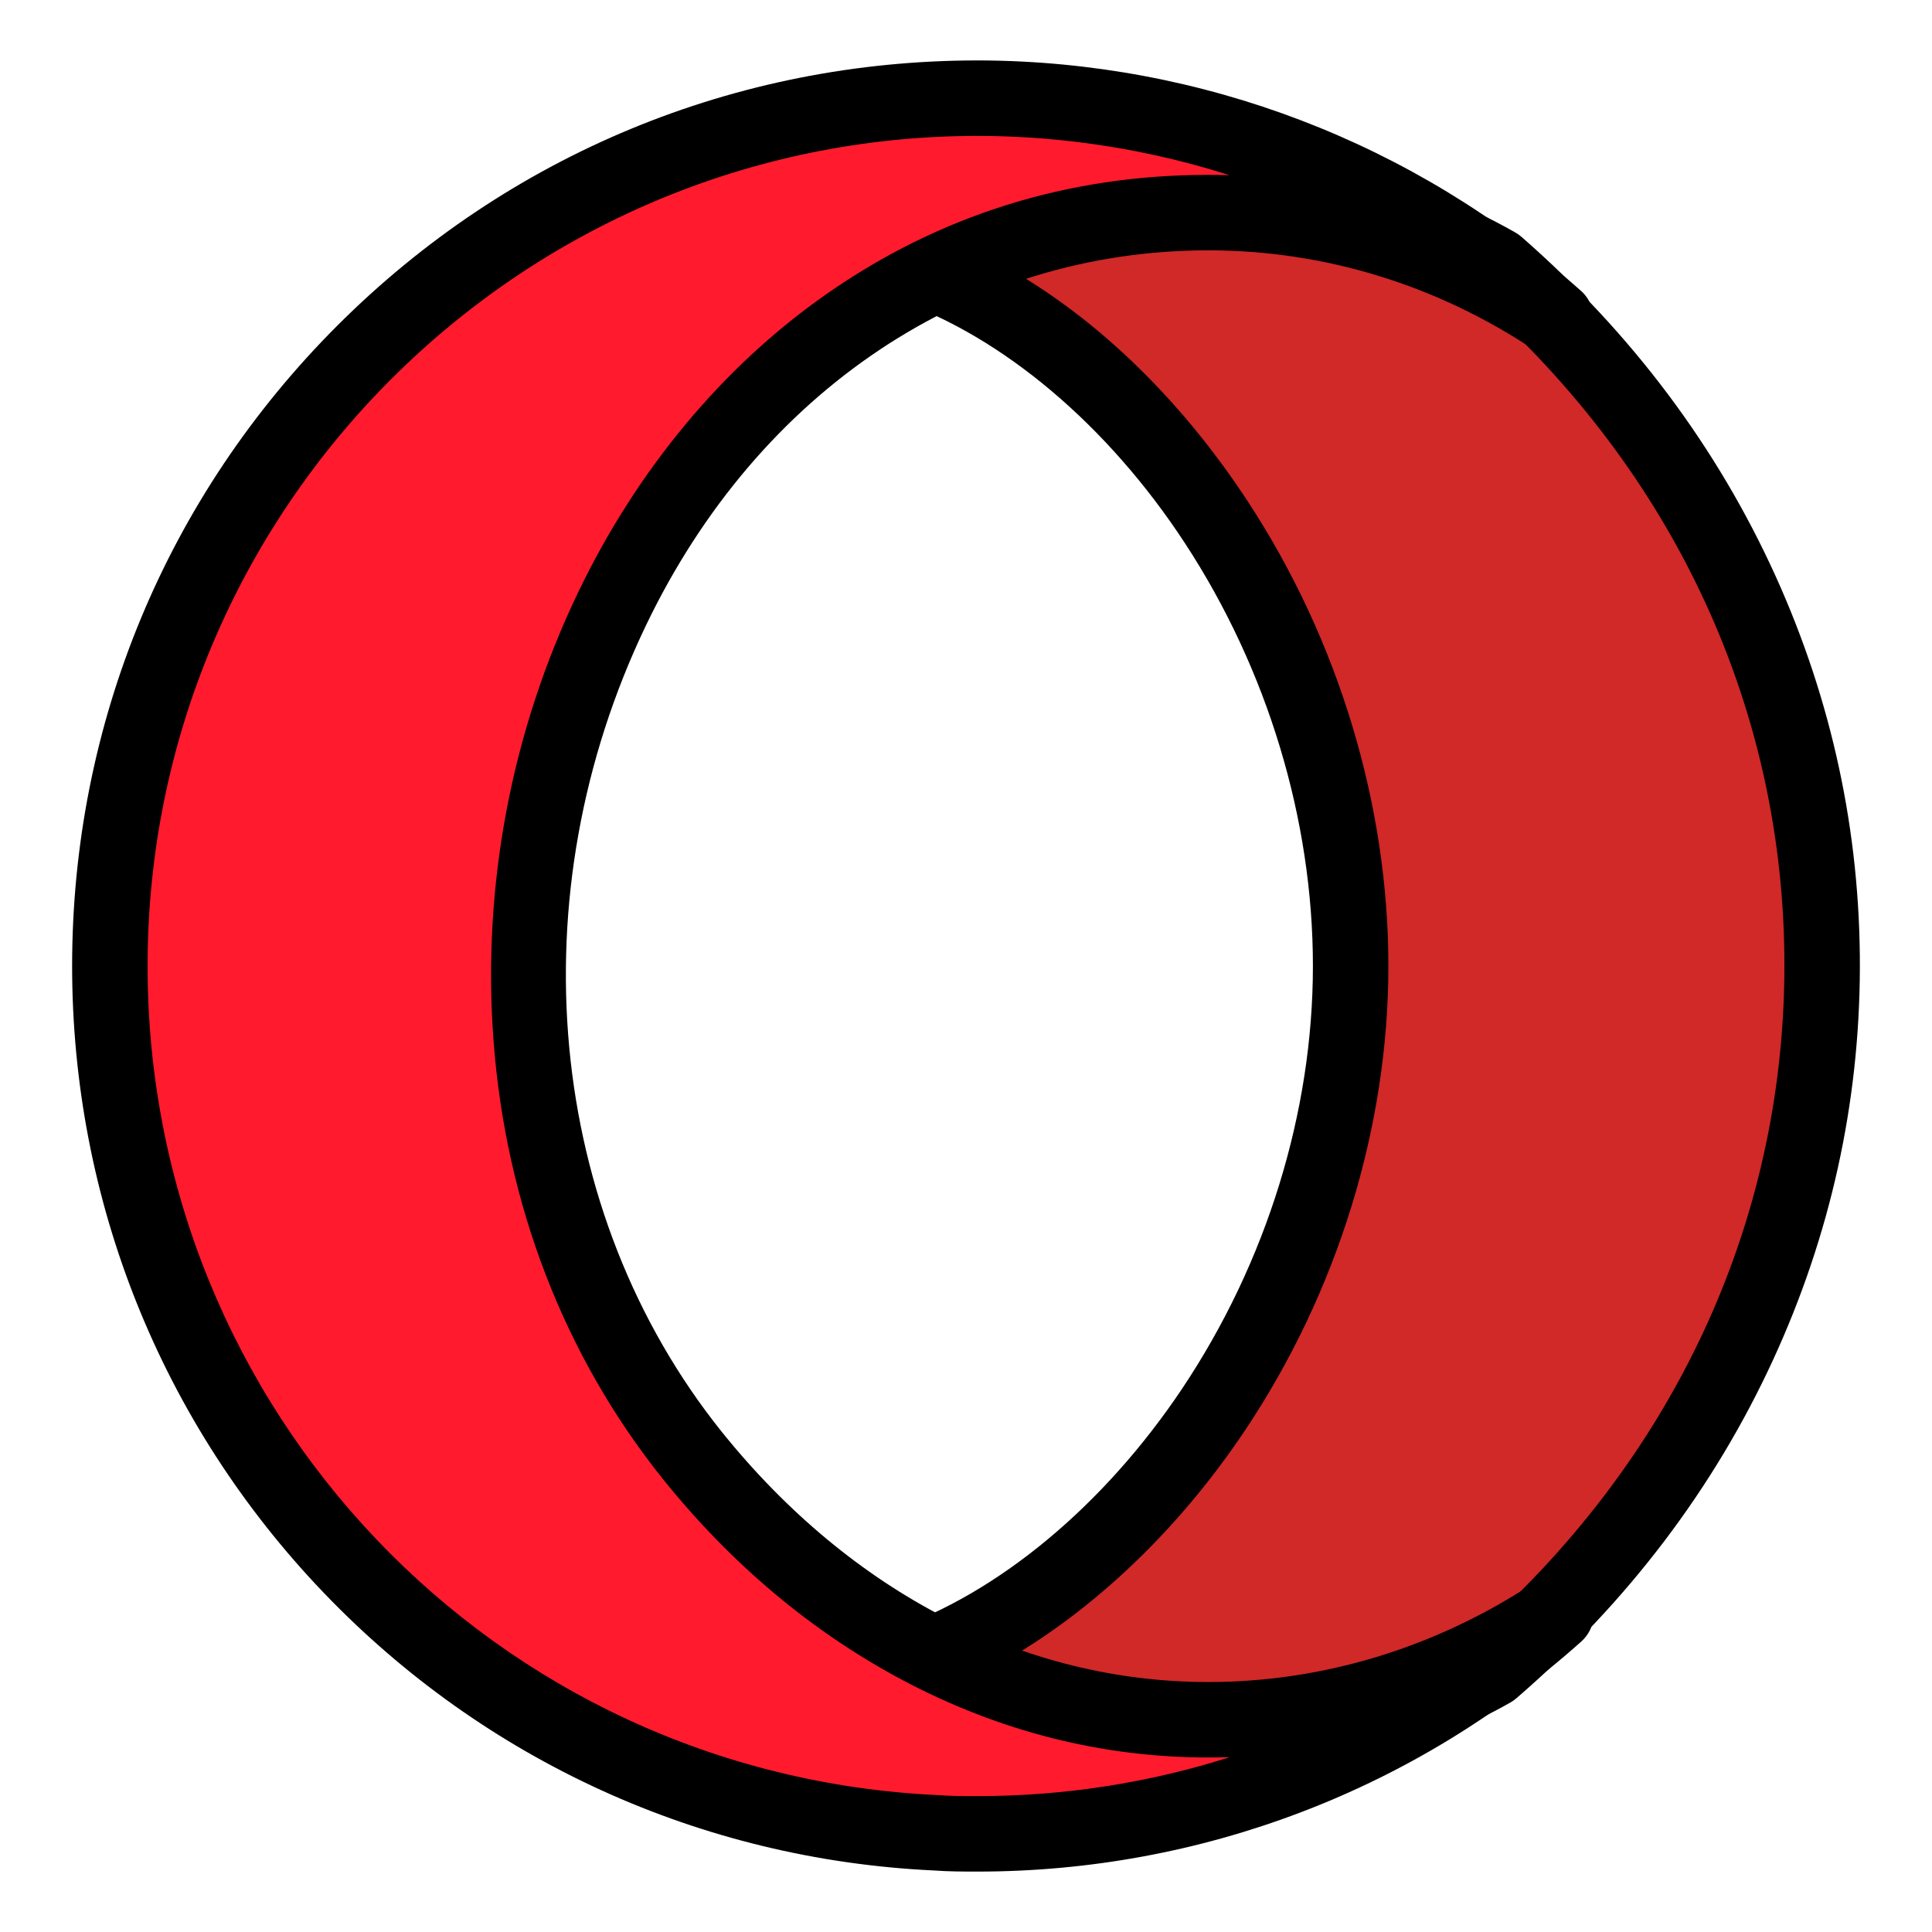
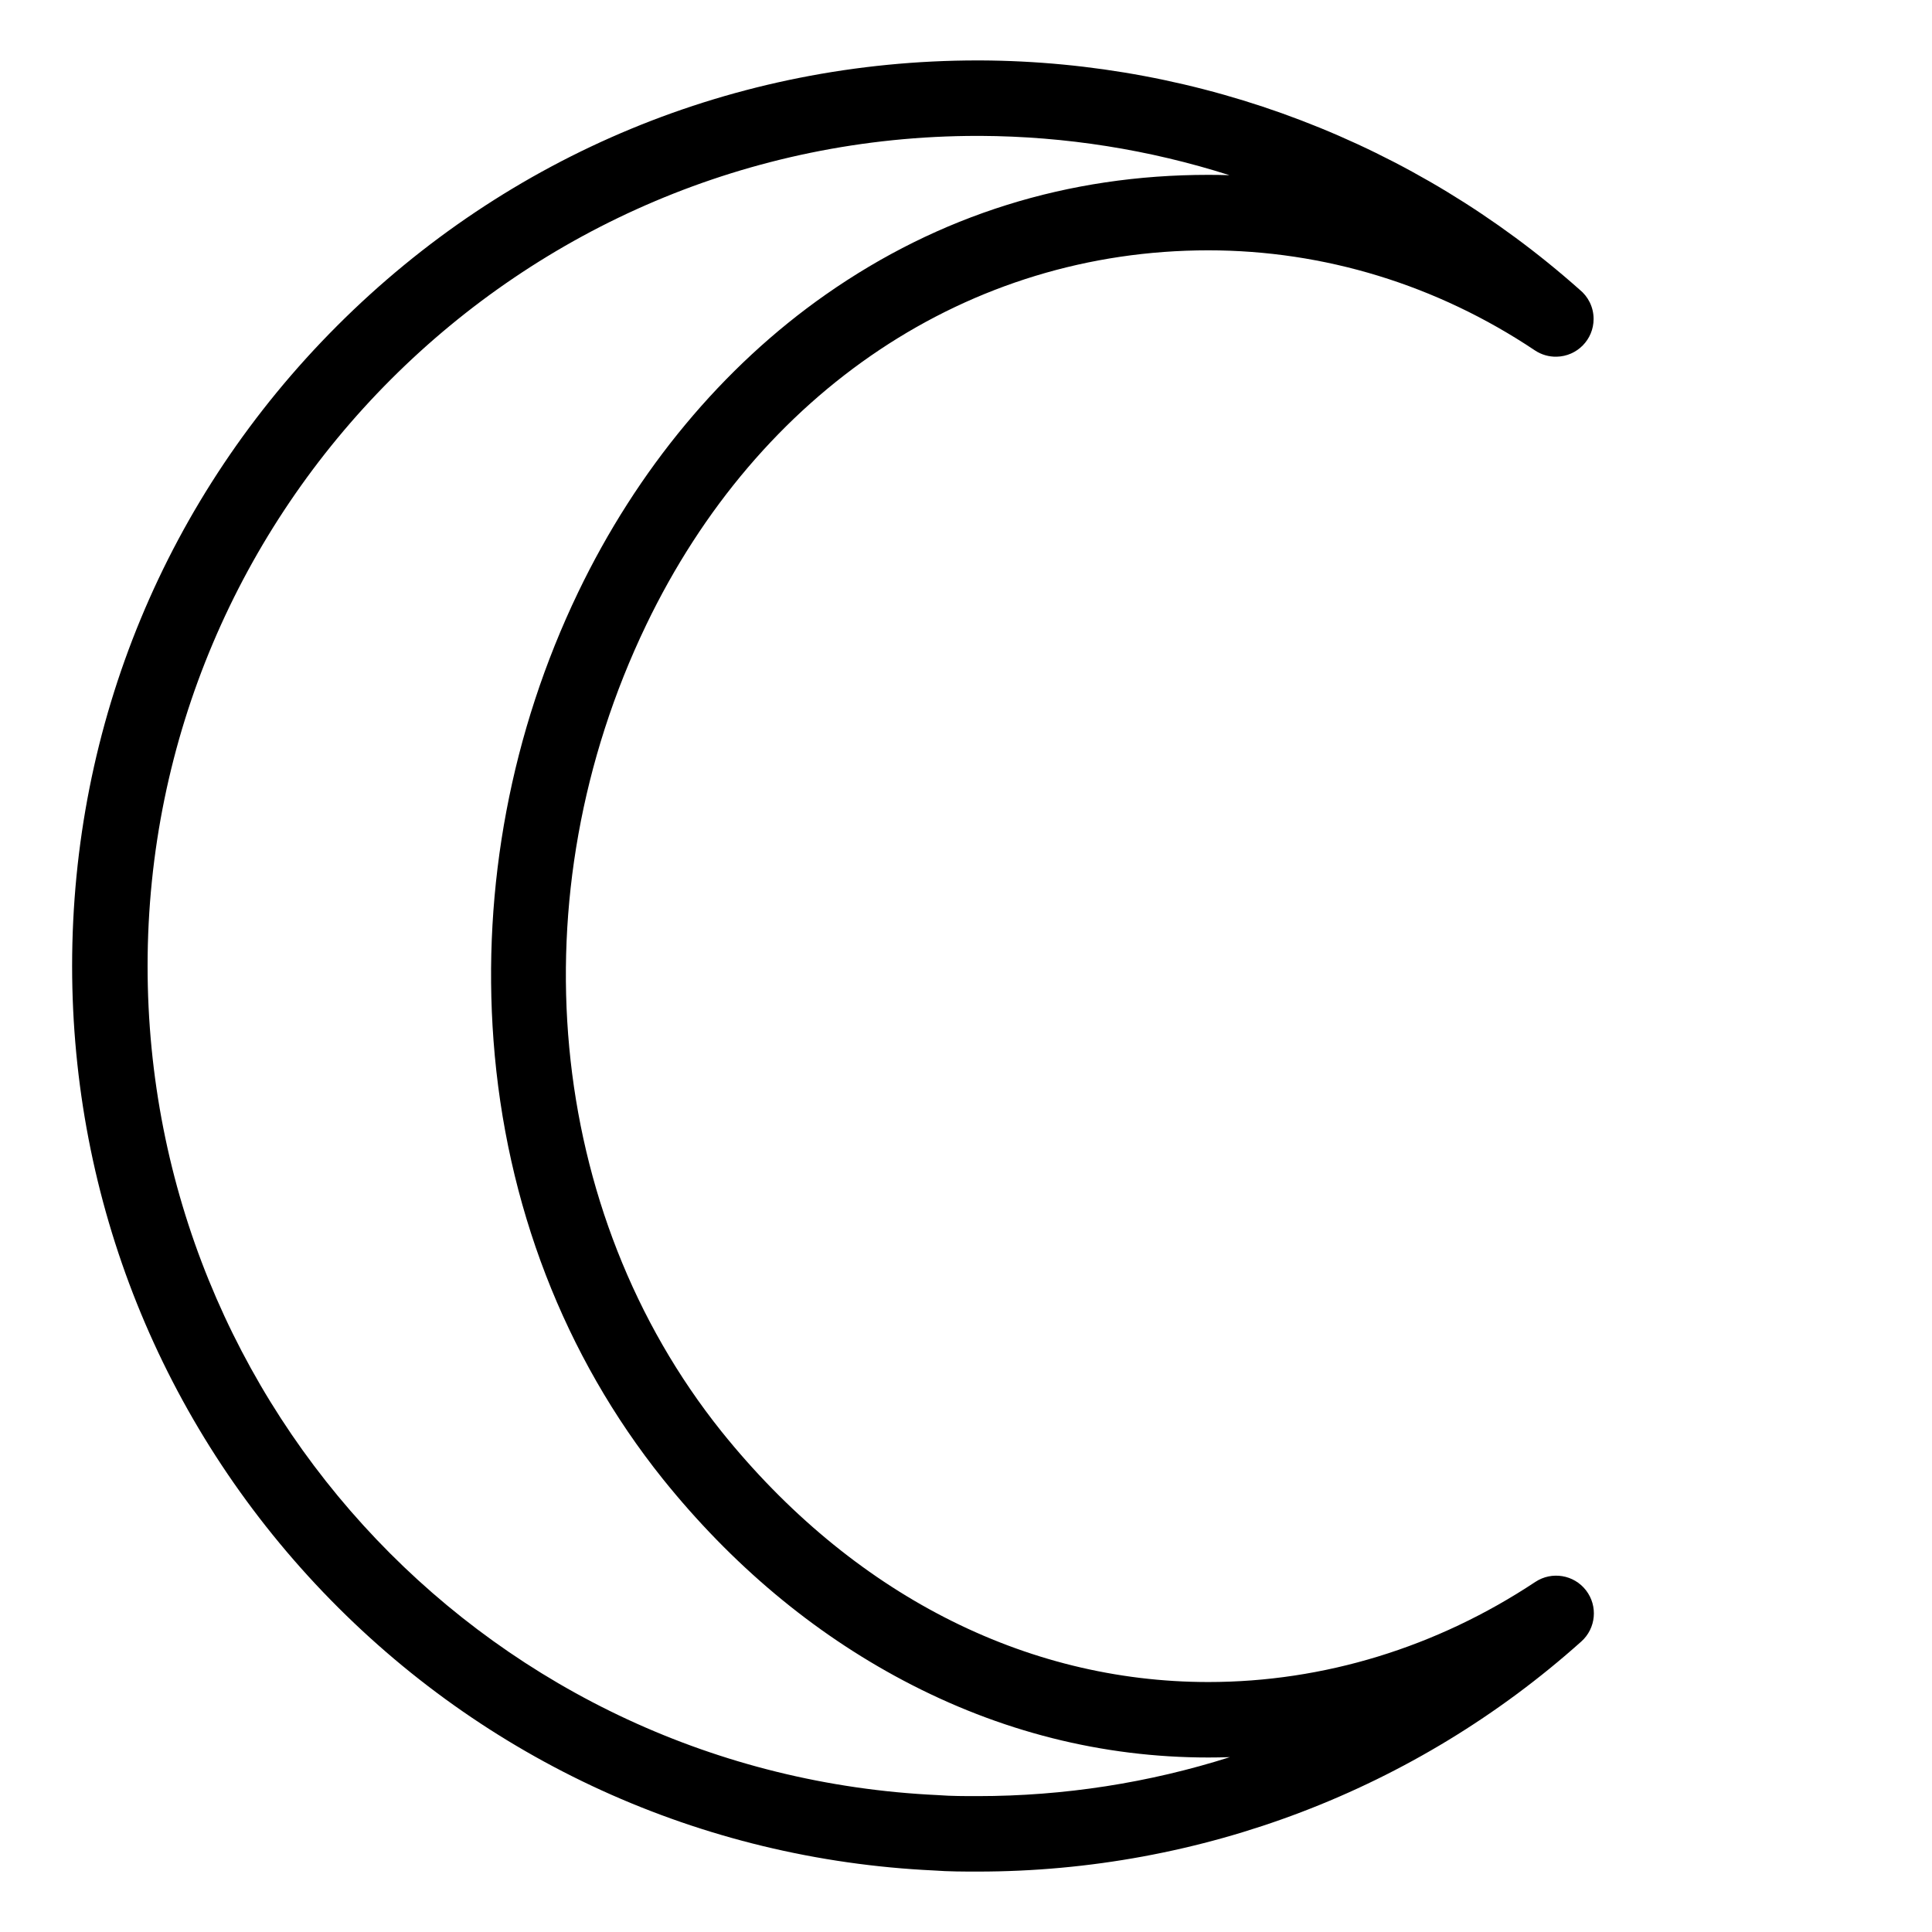
<svg xmlns="http://www.w3.org/2000/svg" height="512px" style="enable-background:new 0 0 512 512;" version="1.1" viewBox="0 0 512 512" width="512px" xml:space="preserve">
  <g id="comp_x5F_241-opera">
    <g>
      <g>
        <g>
-           <path d="M395.324,442.491c-44.584,25.255-110.89,29.072-155.909-0.991      c61.263-20.96,118.52-98.601,118.52-185.513c0-86.606-55.755-164.72-117.02-185.987c45.563-29.858,110.263-25.567,155.72,0.302      C512.072,171.223,511.637,341.977,395.324,442.491z" style="fill:#D12828;" />
          <g>
-             <path d="M315.41,472.754c-30.879,0-59.078-7.932-81.548-22.938c-3.164-2.112-4.854-5.837-4.363-9.608       c0.491-3.771,3.08-6.938,6.679-8.17c28.278-9.674,56.399-33.044,77.155-64.117c22.313-33.405,34.602-73.157,34.602-111.934       c0-38.818-12.041-78.601-33.904-112.021c-20.439-31.245-48.285-54.761-76.395-64.519c-3.601-1.25-6.178-4.438-6.645-8.22       c-0.468-3.783,1.255-7.502,4.443-9.591c22.38-14.666,50.041-22.418,79.99-22.418c30.185,0,60.782,7.953,86.157,22.393       c0.583,0.332,1.131,0.721,1.636,1.163c29.253,25.575,51.917,55.842,67.362,89.961c14.904,32.926,22.41,67.835,22.307,103.759       c-0.103,35.964-7.824,70.877-22.95,103.769c-15.682,34.101-38.585,64.312-68.073,89.795c-0.497,0.43-1.037,0.811-1.609,1.135       C375.707,465.097,345.576,472.754,315.41,472.754z M262.124,442.455c15.772,6.773,33.864,10.299,53.286,10.299       c26.414,0,52.697-6.56,74.131-18.483c53.563-46.635,83.149-109.748,83.345-177.833c0.195-67.981-28.941-131.132-82.068-177.935       c-22.237-12.441-48.968-19.284-75.394-19.284c-18.665,0-36.216,3.401-51.696,9.939c25.264,13.538,48.57,35.628,67.04,63.86       c23.968,36.637,37.167,80.309,37.167,122.97c0,42.688-13.485,86.385-37.971,123.043       C311.496,406.678,287.501,428.958,262.124,442.455z" />
-           </g>
+             </g>
        </g>
        <g>
-           <path d="M320.215,56.338c-157.838,0-234.254,207.544-136.787,329.309      c33.849,42.104,82.166,70.107,136.787,70.107c33.662,0,65.193-10.293,92.18-28.189c-40.619,36.352-94.5,58.424-153.294,58.424      c-3.616,0-7.418,0-11.035-0.278C126.116,480.053,29.113,379.434,29.113,256c0-127.05,102.938-229.988,229.987-229.988h0.743      c58.516,0.278,111.932,22.35,152.459,58.517C385.408,66.539,353.783,56.338,320.215,56.338L320.215,56.338z" style="fill:#FF1B2D;" />
          <g>
            <path d="M259.101,495.988c-3.61,0-7.694,0-11.646-0.296c-61.63-2.896-119.095-29.088-161.823-73.759       C42.737,377.086,19.113,318.157,19.113,256c0-64.118,24.959-124.389,70.279-169.708c45.32-45.32,105.59-70.279,169.708-70.279       h0.743c58.646,0.278,114.979,21.834,158.73,60.711c2.285,1.833,3.748,4.648,3.748,7.806c0,5.455-4.366,9.889-9.795,9.998       c-1.985,0.048-4.013-0.501-5.784-1.686c-25.92-17.338-55.841-26.503-86.528-26.503c-63.411,0-119.103,37.12-148.976,99.296       c-34.432,71.666-26.583,155.573,19.996,213.764c34.396,42.785,80.208,66.356,128.98,66.356       c30.523,0,60.488-9.172,86.653-26.523c4.368-2.896,10.235-1.928,13.439,2.22c3.206,4.149,2.662,10.069-1.244,13.565       C375.129,474.335,318.319,495.988,259.101,495.988z M259.796,36.012h-0.695C137.799,36.012,39.113,134.698,39.113,256       c0,117.76,91.986,214.274,209.416,219.721c0.102,0.005,0.203,0.011,0.304,0.019c3.234,0.249,6.81,0.249,10.268,0.249       c22.914,0,45.431-3.534,66.833-10.329c-1.903,0.063-3.811,0.095-5.719,0.095c-28.083,0-55.291-6.873-80.866-20.43       c-24.02-12.73-45.457-30.701-63.714-53.412c-26.092-32.597-41.595-72.748-44.846-116.131       c-3.059-40.826,4.695-81.909,22.423-118.809c15.605-32.48,38.294-59.766,65.615-78.907       c30.048-21.053,64.16-31.728,101.388-31.728c1.872,0,3.738,0.03,5.605,0.09C304.649,39.681,282.409,36.119,259.796,36.012z" />
          </g>
        </g>
      </g>
    </g>
  </g>
  <g id="Layer_1" />
</svg>